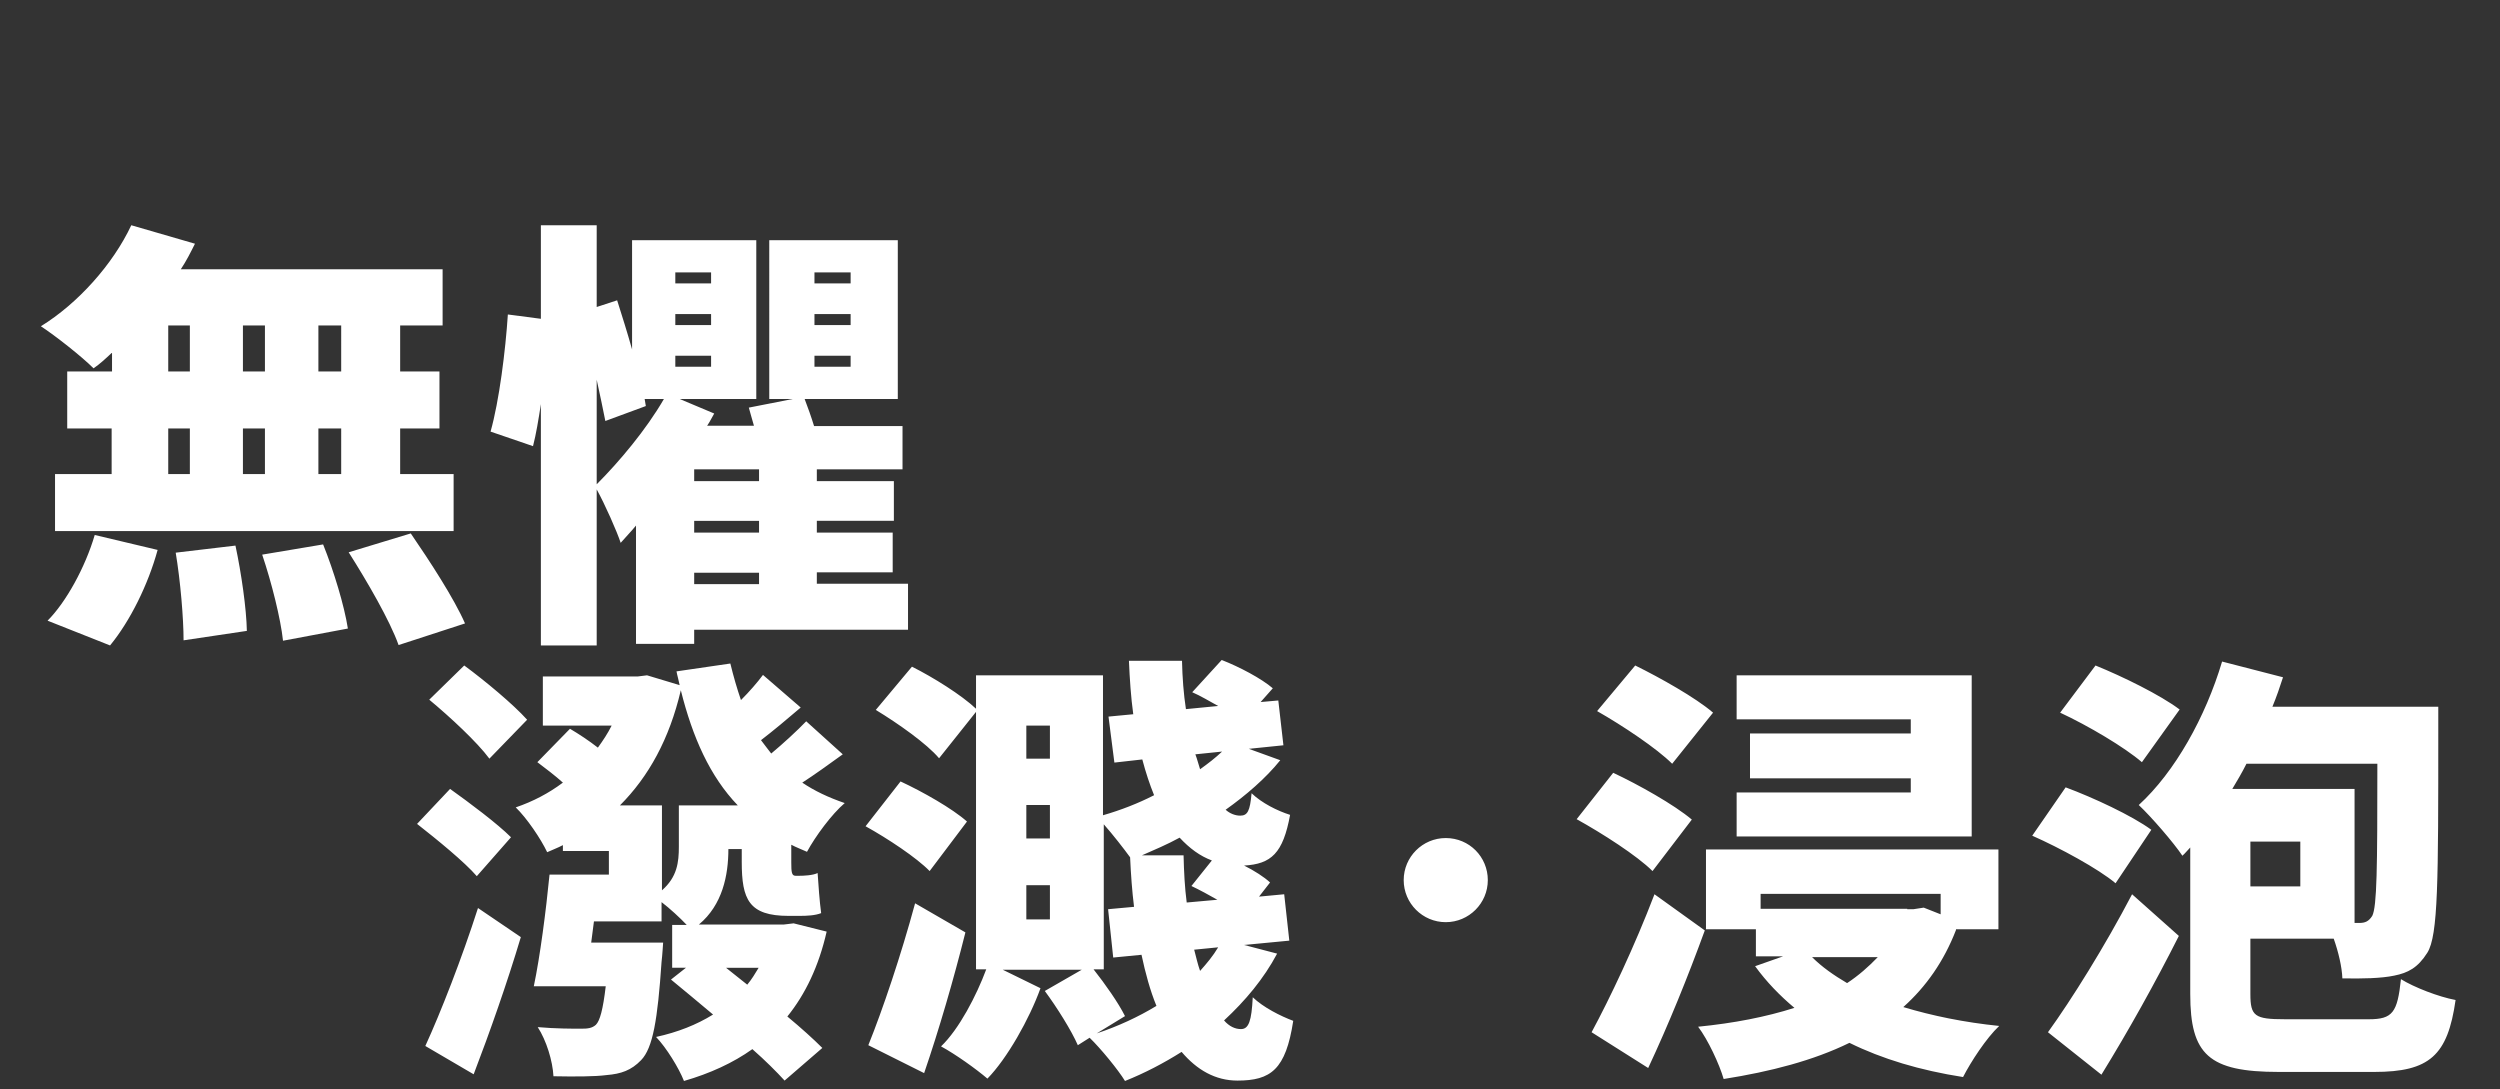
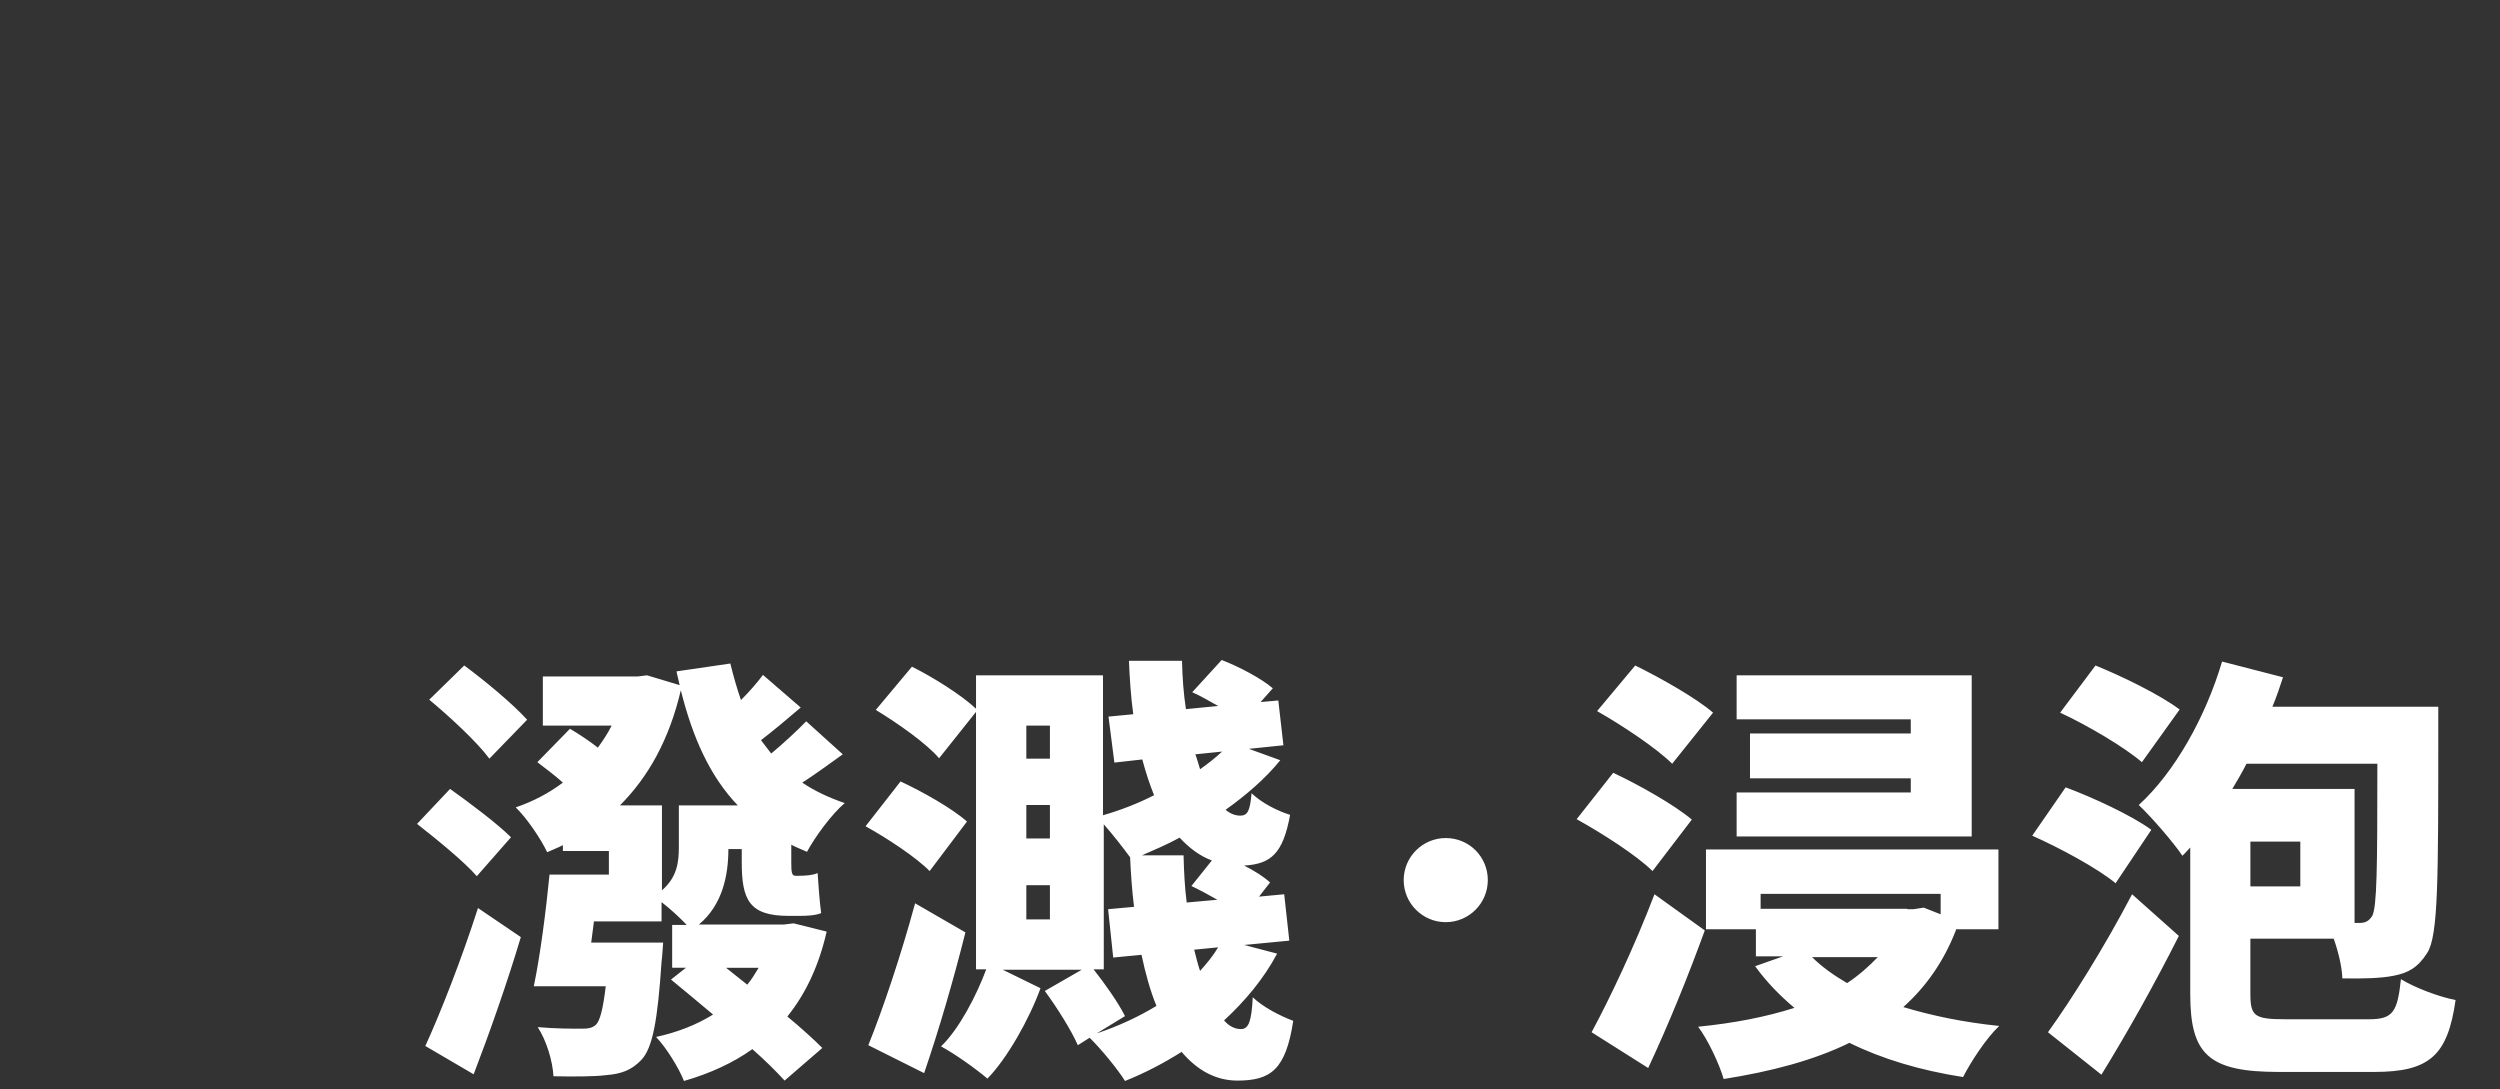
<svg xmlns="http://www.w3.org/2000/svg" id="Layer_1" viewBox="0 0 636 277.1">
  <rect x="0" y="0" width="636" height="277.1" fill="#333333" stroke="none" />
  <style>.st0{fill:#fff}</style>
-   <path class="st0" d="M28.4 89.8c-1.6 1.5-3 2.8-4.6 3.9-3-3-9.6-8.2-13.4-10.7 9.4-5.8 18.3-15.7 23-25.7L49.6 62c-1.1 2.2-2.2 4.4-3.6 6.5h66.6v14.3h-10.8v11.7h10V109h-10v11.6h13.6v14.5H14v-14.5h14.4V109H17.1V94.5h11.4v-4.7zm-16.3 68.1c4.7-4.7 9.6-13.6 12-21.8l16 3.8c-2.4 8.8-7 18.1-12.1 24.3l-15.9-6.3zm30.7-63.4h5.5V82.8h-5.5v11.7zm0 26.1h5.5V109h-5.5v11.6zm17.1 18.2c1.5 7 2.8 16.1 2.9 21.7l-16.1 2.4c0-5.6-.8-15.1-2-22.3l15.2-1.8zm7.5-44.3V82.8h-5.6v11.7h5.6zM61.8 109v11.6h5.6V109h-5.6zm20.4 29.5c2.7 6.7 5.4 15.6 6.3 21.4L72 163c-.6-5.6-2.9-14.8-5.3-21.9l15.5-2.6zm4.6-55.7H81v11.7h5.8V82.8zm0 26.2H81v11.6h5.8V109zm17.7 26.7c4.8 7 11 16.5 13.8 22.9l-16.9 5.5c-2.2-6.2-8-16.2-12.7-23.6l15.8-4.8zM230.9 160.2h-54.3v3.6h-14.8v-30.1c-1.3 1.6-2.7 3-3.9 4.4-.9-2.8-4-9.8-6.1-13.6v39.7h-14.2v-61.4c-.6 3.9-1.2 7.6-2 10.7l-10.8-3.7c2.2-7.8 3.8-20.6 4.4-29.8l8.4 1.1V57.3h14.2v20.8l5.2-1.7c1.2 3.8 2.6 8.2 3.8 12.5V61.1h31.6v40.4h-19.5l8.8 3.7c-.6 1-1.1 2.1-1.8 3.1h11.9c-.5-1.6-.9-3.3-1.3-4.6l11.2-2.2h-6V61.1h32.7v40.4h-23.7c.8 2.1 1.7 4.6 2.4 6.9h22.5v11h-21.8v3h19.6v10.1h-19.6v3h19.3v10.1h-19.3v2.9H231v11.7zm-79.1-37c5.7-5.7 12.6-13.9 17.1-21.7H164l.3 1.8-10.3 3.8c-.6-2.9-1.3-6.5-2.2-10.5v26.6zm20-51.1h9.1v-2.8h-9.1v2.8zm0 10.6h9.1v-2.8h-9.1v2.8zm0 10.6h9.1v-2.8h-9.1v2.8zm21.3 26.1h-16.5v3h16.5v-3zm0 13.1h-16.5v3h16.5v-3zm-16.5 16.1h16.5v-2.9h-16.5v2.9zm30.6-76.5h9.2v-2.8h-9.2v2.8zm0 10.6h9.2v-2.8h-9.2v2.8zm0 10.6h9.2v-2.8h-9.2v2.8z" />
  <g>
    <path class="st0" d="M121.3 222.9c-3.1-3.6-10.1-9.3-15.2-13.3l8.4-8.9c4.9 3.5 12 8.8 15.5 12.3l-8.7 9.9zm-13.1 43.2c3.9-8.5 9.3-22.3 13.4-35.1l10.9 7.4c-3.5 11.7-7.9 24.2-12 34.9l-12.3-7.2zm16.3-73.1c-3.1-4.2-10-10.6-15.3-15l8.9-8.7c5.3 3.9 12.5 9.9 16 13.8l-9.6 9.9zm89.9-1.1c-3.6 2.6-7.2 5.2-10.3 7.2 3.1 2.1 6.7 3.8 10.8 5.2-3.3 2.8-7.5 8.5-9.6 12.4-1.3-.6-2.7-1.1-4-1.8v4.5c0 2.5.1 3.4 1.1 3.4h.9c1.2 0 3.5-.1 4.7-.7.2 3 .5 7.3.9 10.2-1.5.6-3.6.7-5.5.7h-2.8c-10.1 0-11.9-4.2-11.9-13.7V216h-3.4c0 6.7-1.5 14.2-7.5 19.2h21.6l2.5-.3 8.4 2.1c-2 8.8-5.4 15.9-10 21.6 3.5 2.9 6.6 5.7 8.9 8l-9.6 8.3c-2-2.2-4.9-5.1-8.2-8-4.9 3.5-10.8 6.2-17.4 8.1-1.3-3.3-4.5-8.5-7.1-11.2 5.5-1.2 10.3-3.1 14.5-5.7-3.7-3.1-7.4-6.2-10.7-8.9l3.8-3H171v-10.9h3.7c-1.7-1.8-4.3-4.2-6.4-5.8v4.9h-17.2l-.7 5.4h18.3s-.2 3.3-.4 4.9c-1 14.7-2.2 21.9-5.2 25-2.5 2.6-5.1 3.5-8.8 3.8-3 .4-8.1.4-13.5.3-.2-3.9-1.8-9.1-4-12.5 4.5.4 8.9.4 11 .4 1.7 0 2.8-.1 3.8-1 1-1 1.8-3.8 2.5-9.8h-18.3c1.6-7.6 3.1-19.2 4-28.4h15.1v-6h-11.7V215c-1.3.7-2.7 1.2-4 1.8-1.6-3.4-5.2-8.7-8-11.4 4.4-1.5 8.4-3.6 12-6.3-2-1.8-4.5-3.7-6.5-5.2l8.3-8.5c2.2 1.3 4.8 3 7.1 4.8 1.3-1.8 2.5-3.6 3.5-5.6h-17.5v-12.5h24.1l2.4-.3 8.3 2.5c-.2-1.1-.6-2.4-.8-3.5l13.7-2c.8 3.3 1.7 6.4 2.7 9.3 2.1-2.1 4.2-4.5 5.6-6.4l9.6 8.3c-3.5 3-7.1 6-10.1 8.3.8 1.1 1.7 2.2 2.6 3.4 3-2.5 6.6-5.8 8.9-8.2l9.3 8.4zm-26.7 13c-7.1-7.4-11.5-17.3-14.5-29.3-2.9 12.4-8.2 22-15.5 29.3h10.7v21.6c3.9-3.4 4.3-7.2 4.3-11.1v-10.5h15zm2.4 45.6c1.1-1.3 2-2.8 2.9-4.3h-8.3l5.4 4.3zM236.5 221.6c-3.3-3.4-10.7-8.3-16.3-11.4l8.9-11.4c5.6 2.6 13.2 6.9 16.9 10.2l-9.5 12.6zm9.1 15.6c-3 12-6.7 24.7-10.5 35.8l-14.2-7.1c3.6-8.9 8.3-22.8 11.9-36.1l12.8 7.4zm79.3 5.4c-3.4 6.4-8.1 12-13.5 17 1.3 1.5 2.8 2.2 4.3 2.2 2 0 2.7-2.1 3-8.1 2.7 2.6 7.1 4.8 10.3 6-1.9 12.4-5.7 15.2-14.2 15.2-5.6 0-10.3-2.7-14.2-7.3-4.6 2.9-9.4 5.4-14.4 7.4-1.7-2.8-6.2-8.3-9-11l-3 1.9c-1.6-3.7-5.3-9.6-8.4-13.8l9.4-5.4h-20.1l9.6 4.7c-2.8 7.8-8.5 17.9-13.5 23-2.8-2.4-8.1-6.2-11.8-8.2 4.6-4.4 9-12.9 11.5-19.6h-2.6v-65.5l-9.4 11.8c-3.1-3.7-10.5-8.9-16.1-12.3l9.2-11c5.4 2.7 12.6 7.2 16.3 10.7v-8.5h32.3v35.6c4.5-1.3 8.9-3 13-5.1-1.1-2.7-2.1-5.7-3-9.1l-7.1.8-1.5-11.7 6.3-.6c-.6-4.4-.9-8.9-1.1-13.6h13.5c.1 4.3.4 8.4 1 12.3l8.2-.8c-2.2-1.2-4.5-2.6-6.6-3.5l7.5-8.2c4.4 1.7 10.1 4.7 13 7.2l-3.1 3.5 4.5-.4 1.3 11.4-8.8.9 8 2.9c-3.7 4.6-8.7 8.9-13.9 12.6 1.1 1 2.5 1.5 3.7 1.5 1.9 0 2.5-1.2 2.9-5.7 2.6 2.5 6.6 4.5 9.8 5.5-1.8 9.8-4.8 12.5-11.7 12.9 2.6 1.3 5.1 2.9 6.6 4.3l-2.8 3.6 6.4-.6 1.3 11.8-11.5 1.1 8.4 2.2zm-57.8-58h-6v8.4h6v-8.4zm0 20.2h-6v8.5h6v-8.5zm0 20.4h-6v8.7h6v-8.7zm11.9 37.7c5.4-1.8 10.6-4.2 15.2-7-1.6-3.9-2.8-8.3-3.8-13l-7.2.7-1.3-12.3 6.6-.6c-.5-4-.8-8.2-1-12.6-1.6-2.2-4.4-5.8-6.7-8.4v36.9h-2.6c3 3.8 6.3 8.5 8 11.9l-7.2 4.4zm29.3-44c-3-1.1-5.7-3.1-8.2-5.8-3.1 1.7-6.4 3.1-9.6 4.5h10.6c.1 4.2.3 8.2.8 12l7.8-.7c-2.1-1.2-4.5-2.5-6.6-3.5l5.2-6.5zm-4.5 22.7c.5 1.9.9 3.7 1.5 5.4 1.7-1.9 3.3-3.8 4.6-6l-6.1.6zm.3-49.7c.5 1.3.8 2.6 1.2 3.8 2.1-1.5 3.9-2.9 5.6-4.5l-6.8.7zM367.8 213.2c6 0 10.7 4.8 10.7 10.7s-4.8 10.7-10.7 10.7-10.7-4.8-10.7-10.7 4.8-10.7 10.7-10.7zM420.4 221.6c-3.9-3.9-12.8-9.6-19.3-13.2l9.3-11.8c6.4 3 15.5 8.1 20 11.9l-10 13.1zm13.3 15.1c-4.3 11.8-9.2 23.9-14.4 35l-14.4-9.1c4.6-8.5 11-22 16-35.1l12.8 9.2zm-8.3-42.4c-3.9-3.9-12.6-9.7-19.1-13.4l9.7-11.6c6.3 3.1 15.4 8.2 19.8 12l-10.4 13zm72.2 42.3c-3.1 8-7.6 14.4-13.4 19.6 7.3 2.2 15.5 3.9 24.4 4.8-3.3 3.1-7.2 9.1-9.2 13-10.9-1.7-20.6-4.6-28.9-8.7-9.2 4.5-20 7.3-32 9.2-1.1-3.8-4-10-6.5-13.3 9.1-.9 17.3-2.5 24.5-4.8-3.7-3.1-7.1-6.6-10-10.6l7.1-2.5h-6.9v-6.9H434v-20.3h74.4v20.3h-10.8zm4-23.8h-59.8v-11.2h44.3V198h-40.9v-11.4h40.9V183h-44.3v-11.2h59.8v41zm-53.7 14.6v3.8h37.3v.1h1.6l2.6-.4 4.3 1.7v-5.2h-45.8zm13.1 16.1c2.5 2.5 5.5 4.6 8.9 6.6 2.9-1.9 5.5-4.2 7.8-6.6H461zM538.2 224.7c-4.4-3.7-14.2-9-21.2-12.1l8.5-12.3c7 2.6 16.9 7.2 21.8 10.8l-9.1 13.6zM521 262.6c6-8.3 14.5-21.9 21.4-35.1l11.9 10.6c-6 11.9-12.8 24.1-19.7 35.3L521 262.6zm23.9-68.7c-4.4-3.8-13.7-9.3-20.8-12.6l9-12c6.9 2.8 16.5 7.5 21.4 11.2l-9.6 13.4zm57.7 65.4c6.1 0 7.3-1.7 8.2-10.2 3.4 2.1 9.6 4.5 13.9 5.3-2 14.1-6.6 18.3-20.7 18.3h-24.3c-17.8 0-22.5-4.4-22.5-19.8v-37.3c-.7.7-1.3 1.5-2 2.1-2.2-3.3-7.9-9.9-11.1-12.9 9.2-8.4 17-22.4 21.2-36.5l15.5 4c-.8 2.5-1.7 5.1-2.7 7.5h42.2v6.4c0 37.8 0 51.8-2.8 56.2-2.4 3.8-4.9 5.1-8.4 5.8-3.3.7-8.1.8-13.2.7-.1-2.9-1-6.7-2.2-10.1h-21.2v14.1c0 5.6 1.1 6.4 8.7 6.4h21.4zm-31.1-65c-1.1 2.2-2.4 4.4-3.6 6.4H599v34.1h1.2c1.5 0 2.4-.4 3.3-1.8 1.2-2.4 1.3-12 1.3-38.7h-33.3zm13.7 19.8h-12.7v11.4h12.7v-11.4z" />
  </g>
</svg>